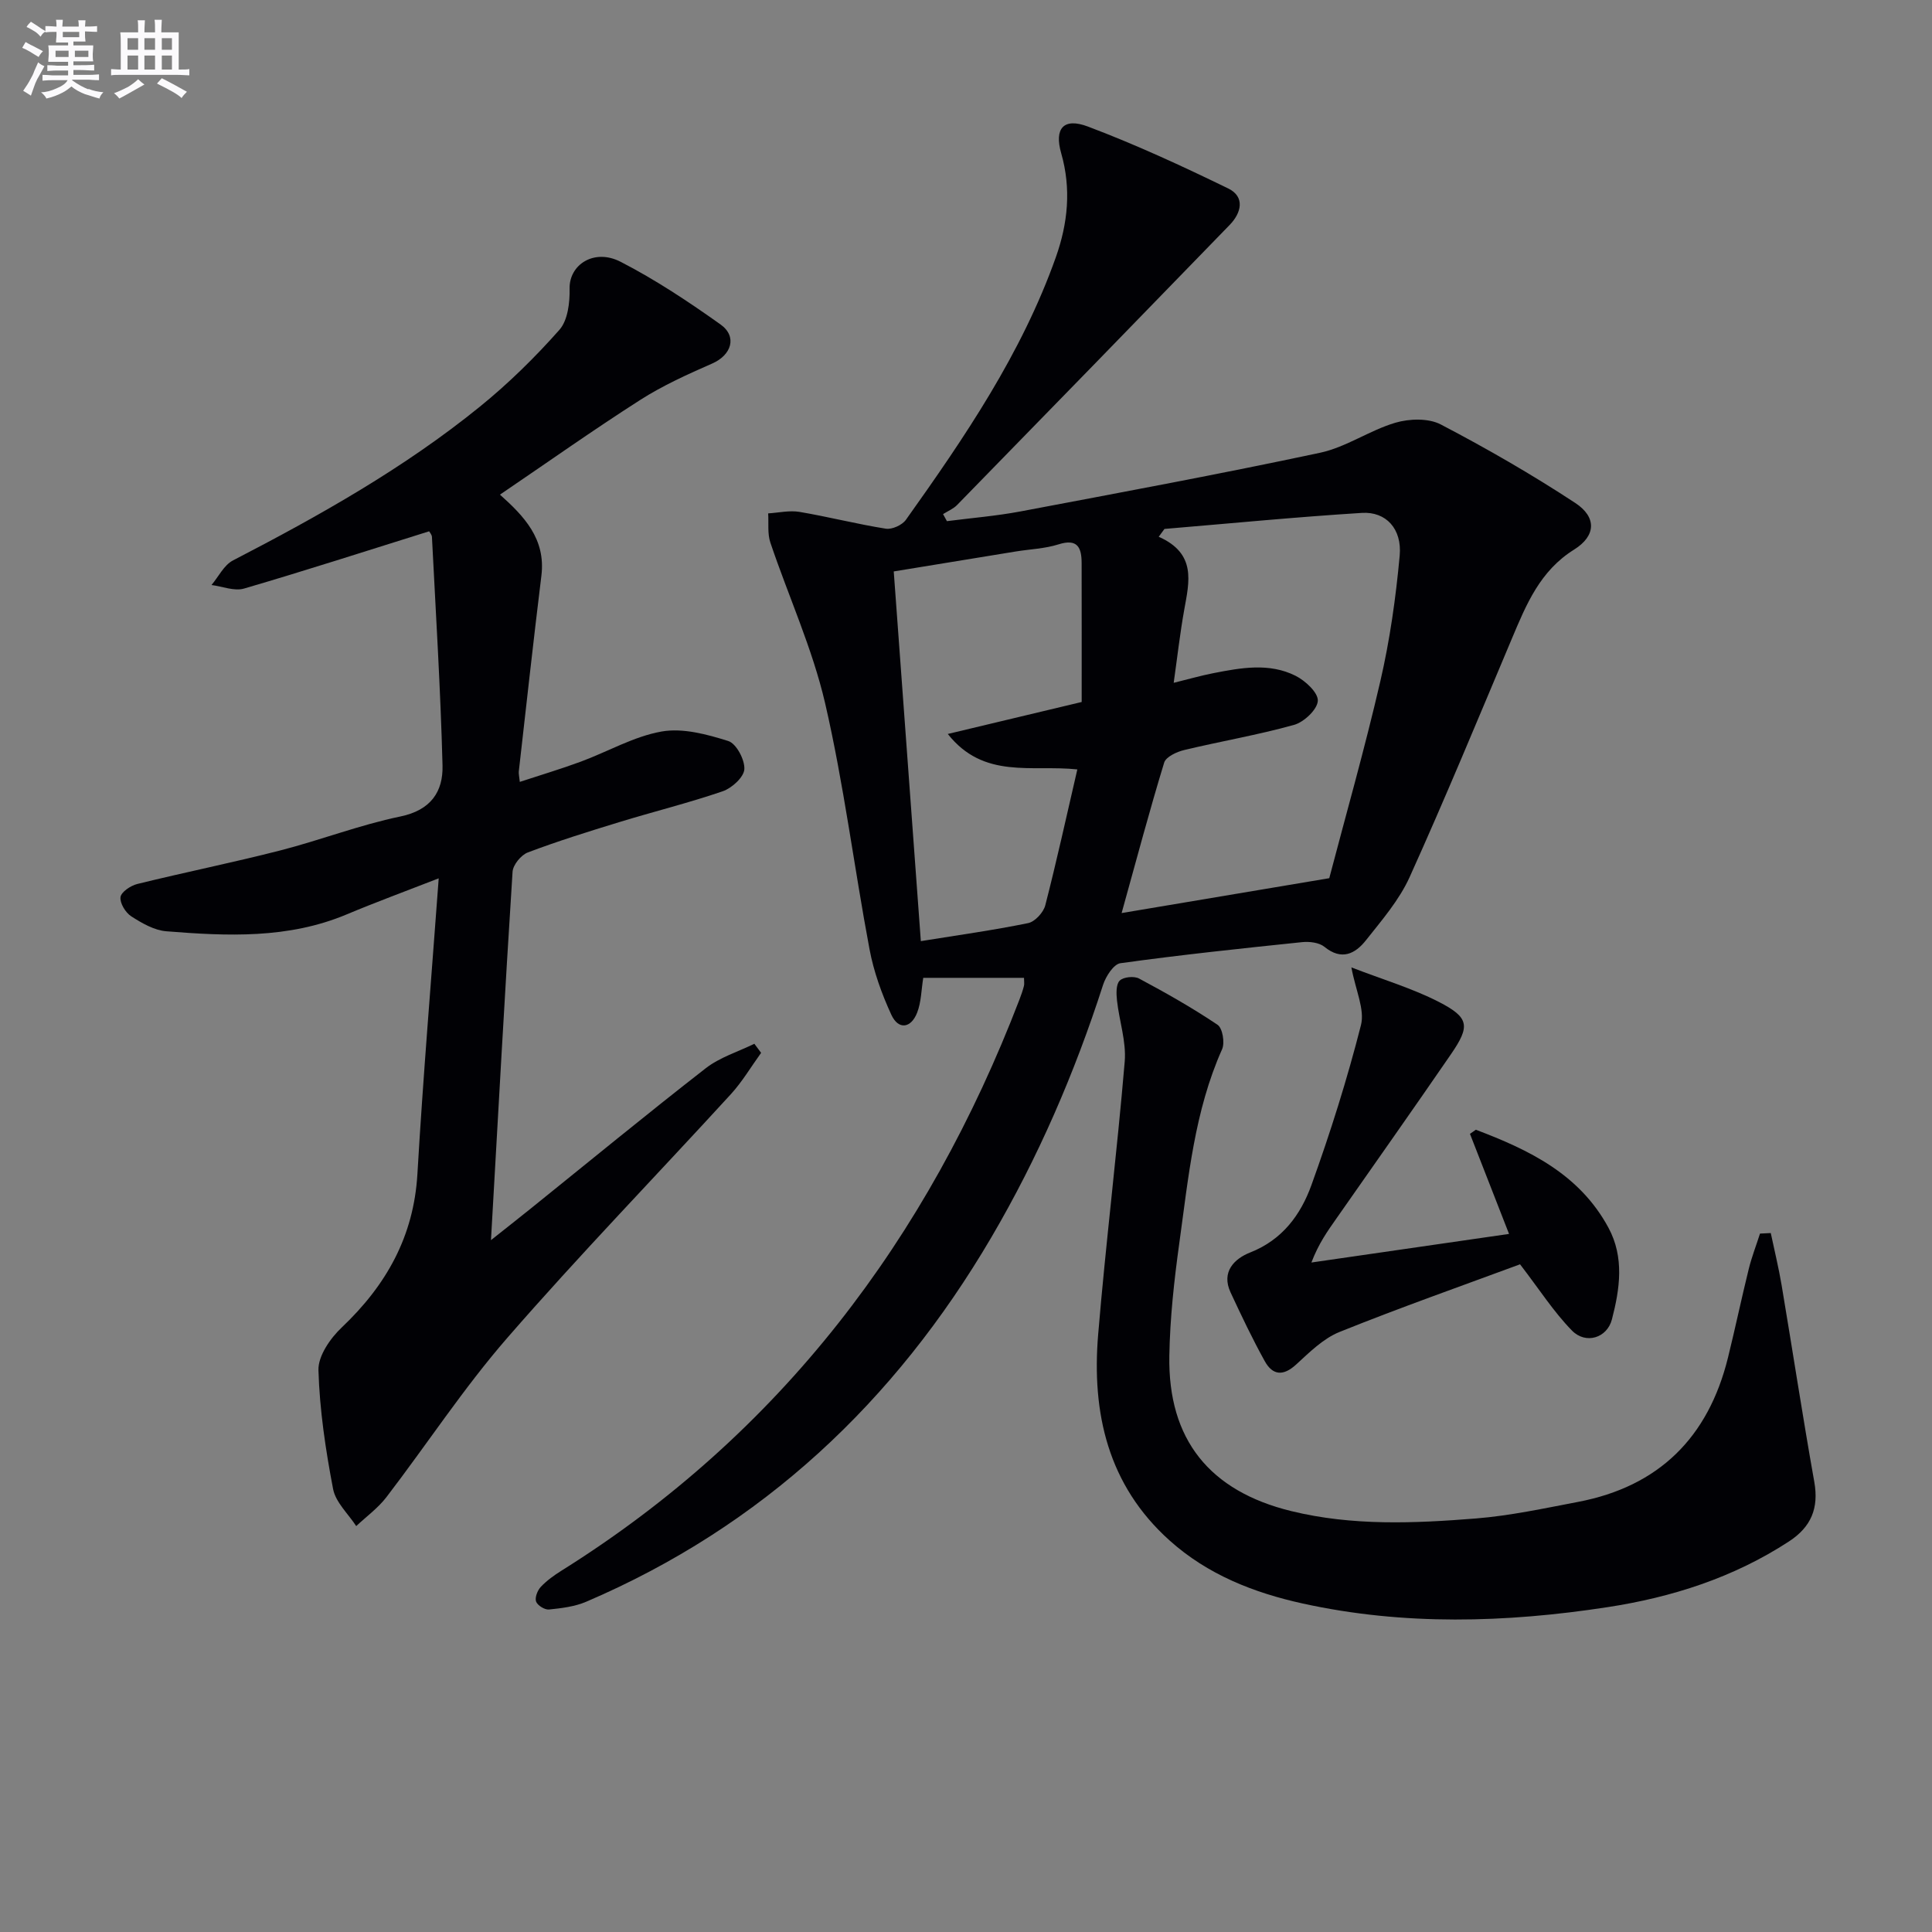
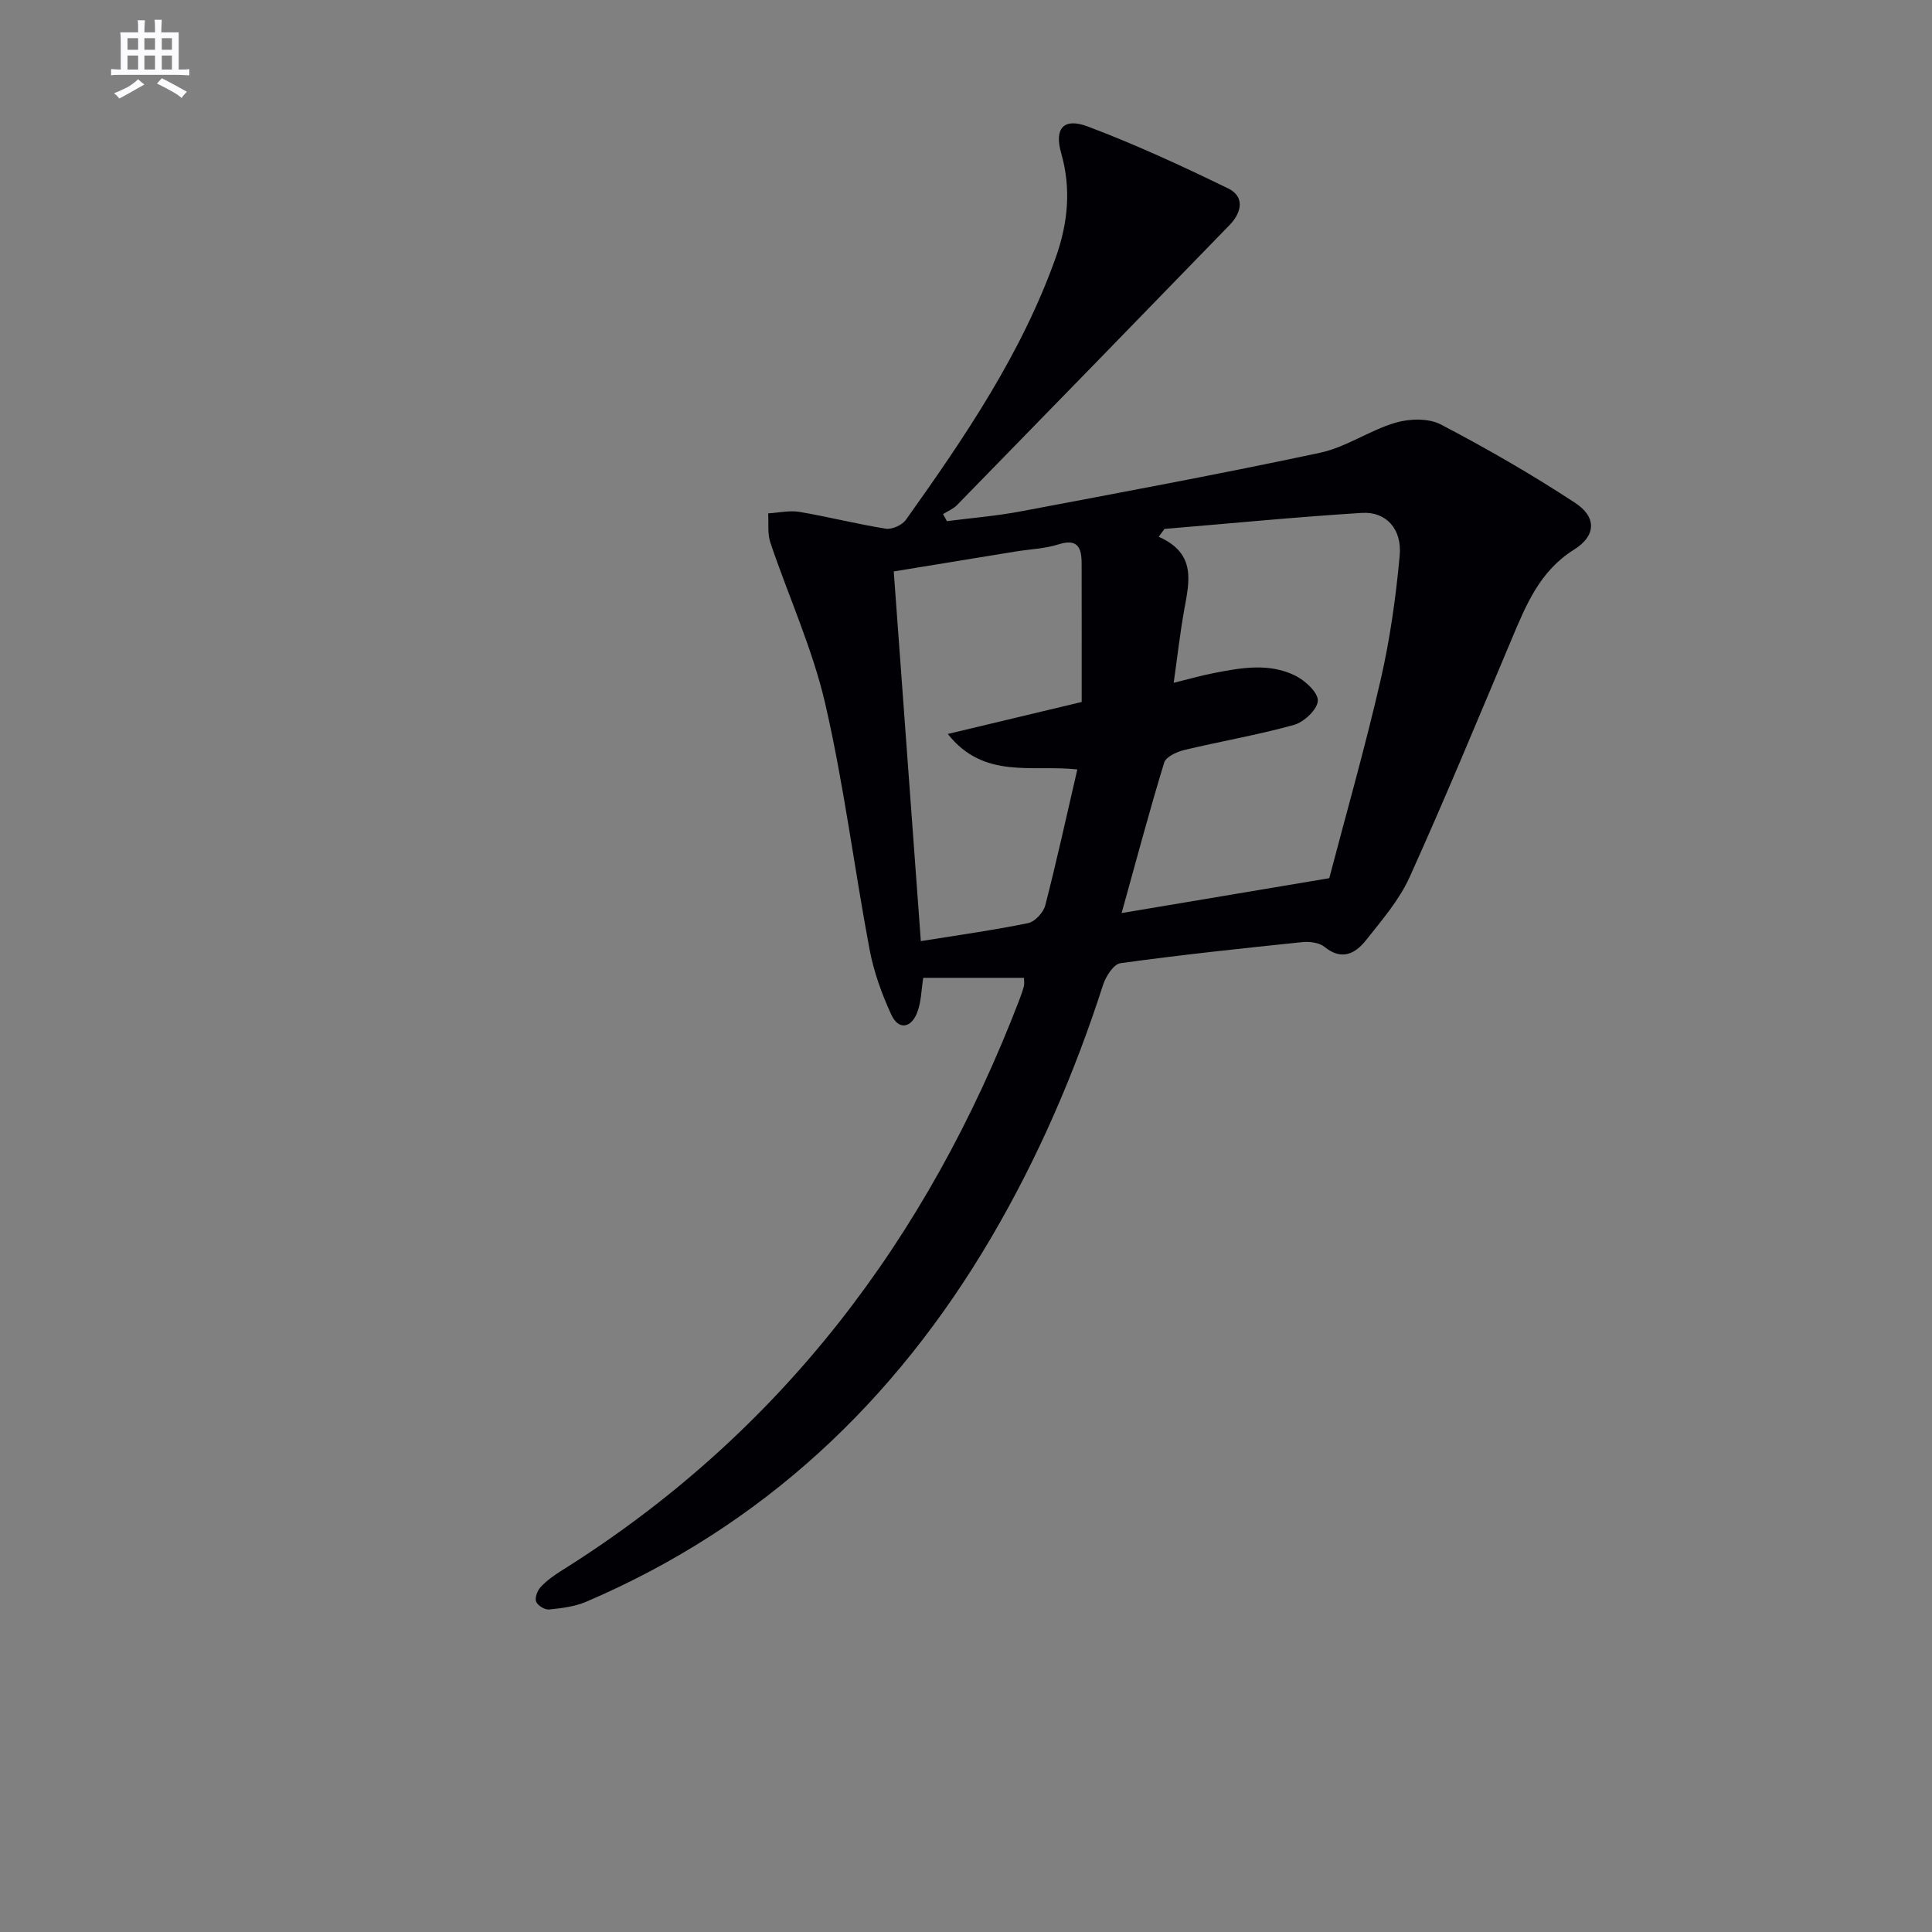
<svg xmlns="http://www.w3.org/2000/svg" enable-background="new 0 0 400 400" viewBox="0 0 400 400">
  <rect x="0" y="0" width="400" height="400" fill="#808080" stroke="none" />
  <g fill="#010105">
    <path d="m212.01 202.45c-7.07 0-13.97 0-20.86 0-.41 2.5-.41 5.03-1.27 7.22-1.26 3.22-3.86 3.63-5.34.42-1.99-4.32-3.65-8.93-4.52-13.59-3.19-16.95-5.31-34.13-9.19-50.91-2.63-11.35-7.6-22.16-11.34-33.27-.62-1.85-.32-4.01-.45-6.03 2.16-.13 4.4-.66 6.48-.31 5.99 1.01 11.89 2.53 17.89 3.48 1.29.2 3.37-.75 4.15-1.84 12.16-17.08 23.95-34.39 31.04-54.36 2.49-7.02 3.22-14.16 1.11-21.53-1.48-5.15.5-7.43 5.53-5.53 9.89 3.73 19.54 8.19 29.05 12.82 3.53 1.72 2.73 5.05.3 7.55-18.77 19.36-37.59 38.68-56.43 57.98-.79.81-1.93 1.27-2.91 1.89.27.49.53.97.8 1.46 5.09-.66 10.23-1.07 15.26-2.02 20.69-3.91 41.4-7.75 61.99-12.14 5.39-1.15 10.25-4.64 15.6-6.22 2.89-.85 6.84-.97 9.38.35 9.53 4.98 18.89 10.37 27.87 16.27 4.47 2.94 4.28 6.82-.24 9.64-7.06 4.4-9.9 11.34-12.88 18.41-6.96 16.51-13.8 33.07-21.18 49.4-2.15 4.76-5.76 8.93-9.05 13.09-2.22 2.8-5.04 4.25-8.59 1.35-1.1-.89-3.1-1.13-4.62-.97-12.55 1.3-25.11 2.63-37.61 4.36-1.41.19-3.03 2.72-3.6 4.48-5.88 18.26-13.44 35.76-23.15 52.31-19.97 34.02-47.38 59.8-83.88 75.42-2.37 1.01-5.1 1.34-7.69 1.6-.88.09-2.39-.85-2.67-1.65-.29-.82.29-2.31.98-3.04 1.24-1.31 2.77-2.41 4.31-3.37 45.33-28.38 75.77-68.69 94.77-118.18.36-.93.69-1.88.94-2.84.12-.44.02-.94.02-1.7zm63.2-20.63c3.3-12.6 7.3-26.62 10.58-40.81 1.97-8.52 3.2-17.26 4-25.97.51-5.55-2.84-9.16-7.82-8.85-13.64.85-27.25 2.18-40.88 3.32-.4.54-.8 1.08-1.19 1.62 7.86 3.49 6.32 9.31 5.28 15.13-.87 4.84-1.42 9.74-2.18 15.11 3.1-.76 5.61-1.49 8.17-1.99 5.72-1.12 11.58-2.21 17.05.53 2.03 1.01 4.72 3.51 4.62 5.19-.1 1.8-2.86 4.4-4.92 4.98-7.49 2.09-15.19 3.39-22.76 5.21-1.54.37-3.76 1.4-4.13 2.6-2.99 9.77-5.62 19.66-8.81 31.15 14.56-2.45 27.79-4.67 42.99-7.22zm-52.16-22.52c-9.43-1.02-19.34 2.12-26.82-7.34 9.4-2.25 17.88-4.27 27.72-6.62 0-9.55.01-19.16-.01-28.77-.01-3.21-.85-5.12-4.8-3.86-2.82.89-5.89.99-8.84 1.47-8.59 1.4-17.19 2.81-25.26 4.13 1.9 25.91 3.75 51.19 5.61 76.54 7.55-1.22 14.93-2.24 22.21-3.73 1.41-.29 3.17-2.2 3.55-3.67 2.36-9.16 4.38-18.4 6.64-28.15z" />
-     <path d="m88.85 110c-12.99 4.06-25.61 8.14-38.34 11.86-2 .58-4.47-.45-6.72-.74 1.46-1.73 2.58-4.12 4.43-5.08 17.9-9.27 35.45-19.12 51.15-31.86 5.91-4.79 11.41-10.2 16.45-15.89 1.74-1.97 2.17-5.66 2.11-8.55-.1-4.94 5.08-8.37 10.58-5.53 7.21 3.71 14.04 8.25 20.66 12.96 3.54 2.52 2.26 6.35-1.71 8.09-5.1 2.24-10.25 4.56-14.92 7.55-9.76 6.24-19.23 12.95-29.03 19.6 4.97 4.44 9.52 9.16 8.58 16.78-1.66 13.5-3.14 27.02-4.68 40.54-.05.47.09.97.21 2.15 4.35-1.43 8.54-2.68 12.63-4.19 5.6-2.07 10.97-5.22 16.74-6.24 4.38-.77 9.38.58 13.79 1.97 1.66.52 3.44 3.87 3.33 5.83-.09 1.65-2.58 3.92-4.47 4.57-7.05 2.42-14.32 4.21-21.45 6.4-6.35 1.94-12.7 3.92-18.91 6.27-1.4.53-3.07 2.57-3.16 4.01-1.6 25.03-2.98 50.08-4.47 76.26 3.2-2.54 5.72-4.52 8.22-6.53 12.06-9.71 24.01-19.54 36.23-29.05 2.91-2.27 6.7-3.42 10.08-5.08.47.63.93 1.25 1.4 1.88-2.08 2.88-3.91 5.99-6.29 8.59-15.4 16.83-31.29 33.21-46.25 50.41-9.04 10.39-16.63 22.02-25.03 32.98-1.74 2.27-4.15 4.02-6.26 6-1.66-2.55-4.27-4.93-4.79-7.69-1.55-8.11-2.79-16.37-3.03-24.6-.08-2.94 2.46-6.6 4.83-8.84 9.2-8.73 14.9-18.81 15.66-31.76 1.17-20.06 2.86-40.08 4.41-61.22-7.21 2.81-13.19 5-19.06 7.47-12.1 5.08-24.72 4.5-37.34 3.49-2.5-.2-5.06-1.68-7.25-3.09-1.19-.76-2.39-2.74-2.23-3.98.14-1.07 2.1-2.38 3.47-2.72 9.82-2.42 19.75-4.42 29.55-6.93 8.36-2.14 16.48-5.3 24.9-7.04 6.32-1.3 8.89-5.13 8.75-10.58-.41-15.77-1.39-31.52-2.19-47.27-.01-.49-.43-.92-.58-1.2z" />
-     <path d="m366.62 255.29c.76 3.61 1.64 7.19 2.25 10.82 2.28 13.56 4.35 27.16 6.76 40.7.97 5.46-.66 9.33-5.23 12.32-11.5 7.51-24.3 11.59-37.67 13.63-20.98 3.21-42.05 3.83-62.97-.76-10.16-2.23-19.73-5.98-27.63-13.08-12.76-11.46-16.12-26.37-14.77-42.61 1.57-18.86 3.91-37.66 5.5-56.52.35-4.15-1.14-8.43-1.6-12.67-.15-1.38-.22-3.31.56-4.09.77-.77 2.99-.99 4.02-.43 5.55 2.97 11.04 6.07 16.25 9.58 1.03.69 1.53 3.71.93 5.06-5.72 12.8-6.97 26.55-8.86 40.15-1.07 7.72-1.93 15.53-2.06 23.31-.31 17.35 8.35 28.03 25.26 32.16 12.65 3.09 25.47 2.54 38.24 1.52 7.08-.57 14.09-2.09 21.08-3.42 16.79-3.19 27-13.37 31.07-29.84 1.51-6.11 2.8-12.28 4.31-18.39.61-2.48 1.55-4.89 2.33-7.33.74-.04 1.48-.07 2.23-.11z" />
-     <path d="m279.79 200.29c6.59 2.55 12.6 4.32 18.08 7.13 6.35 3.26 6.55 5.01 2.52 10.87-7.82 11.38-15.78 22.66-23.69 33.97-1.81 2.58-3.66 5.13-5.19 9.13 13.56-1.96 27.12-3.92 40.92-5.92-2.8-7.17-5.44-13.95-8.09-20.72.41-.28.81-.57 1.22-.85 11 4.17 21.45 9.16 27.46 20.3 3.31 6.14 2.35 12.66.71 18.97-1 3.85-5.41 5.22-8.26 2.32-3.77-3.84-6.72-8.48-10.76-13.73-12.02 4.45-24.81 8.95-37.38 14.01-3.37 1.36-6.23 4.22-8.99 6.75-2.66 2.44-4.85 2.23-6.47-.68-2.57-4.63-4.85-9.44-7.09-14.25-2-4.29.81-7 4.06-8.28 6.69-2.63 10.47-7.84 12.68-13.96 3.92-10.86 7.4-21.91 10.25-33.1.83-3.25-1.11-7.23-1.98-11.96z" />
  </g>
-   <path d="m6.8 9.5c.6.3 1.3.7 2.1 1.1-.4.4-.7.8-.9 1.2-.7-.4-1.3-.8-1.8-1.1s-1.1-.6-1.6-.8c.2-.4.5-.8.7-1.2.4.2.8.5 1.5.8zm.9 6.9c-.3.6-.5 1.1-.7 1.7s-.4 1.1-.6 1.7c-.6-.4-1.1-.7-1.6-1 .7-1 1.2-1.8 1.5-2.4.3-.5.6-1.1.8-1.7.3-.6.5-1.2.8-1.8.3.3.8.6 1.3.8-.7 1.3-1.2 2.2-1.5 2.7zm.1-11c.4.3 1 .7 1.7 1.1-.5.2-.8.6-1.1 1.1-.5-.6-1-1-1.4-1.2s-.9-.6-1.5-.8c.2-.4.5-.7.9-1.1.5.3.9.6 1.4.9zm10.5 13c1 .4 2 .6 3.1.7-.4.4-.7.8-.8 1.3-.9-.2-1.9-.6-3-.9-1-.4-2-.9-2.8-1.6-.5.4-1.1.9-1.9 1.3s-1.9.9-3.3 1.2c-.1-.3-.5-.8-1.1-1.3 1 0 2.1-.3 3.2-.8 1.2-.5 1.9-1 2.3-1.7h-3.2c-.4 0-1 0-2 .1v-1.2c1 0 1.7.1 2 .1h3.3v-1h-2.3c-.2 0-.9 0-2 .1v-1.2c1.2 0 1.9.1 2 .1h2.3v-.8h-4.1c0-.7.1-1.2.1-1.6 0-.5 0-1.1-.1-1.8h4.1v-.6h-2.5c0-.6.1-1.1.1-1.6v-.6h-.5c-.4 0-1 0-1.8.1v-1.3c1.2 0 1.9.1 2.1.1h.2c0-.3 0-.8-.1-1.4h1.4c0 .6-.1 1-.1 1.4h3.4c0-.4 0-.8-.1-1.3h1.5c0 .4-.1.9-.1 1.3.7 0 1.5 0 2.5-.1v1.2c-1 0-1.8-.1-2.5-.1v.6c0 .3 0 .8.1 1.5h-2.5v.8h4.1c0 .7-.1 1.3-.1 1.8s0 1 .1 1.5h-4.1v.8h1.4c.8 0 1.8 0 2.9-.1v1.2c-1 0-1.9-.1-2.8-.1h-1.5v1h3.2c.3 0 1 0 2.1-.1v1.2c-1.1 0-1.8-.1-2.1-.1h-3.4l-.1.1c1.4 1 2.4 1.5 3.4 1.9zm-4.1-6.6v-1.3h-2.7v1.3zm2.2-4.1v-1.1h-3.4v1.1zm1.9 4.1v-1.3h-2.8v1.3z" fill="#fbfafc" />
  <path d="m37 6.7v2.3 5.4c1 0 1.8 0 2.2-.1v1.3c-.6 0-1.5-.1-2.5-.1h-11.9c-.7 0-1.3 0-1.8.1v-1.3c.5 0 1.1.1 2 .1v-5.2c0-1 0-1.8-.1-2.5h3.7c0-1.3 0-2.1-.1-2.5h1.5c0 .4-.1 1.3-.1 2.5h2.2c0-1.2 0-2.1-.1-2.6h1.5c0 .4-.1 1.3-.1 2.6zm-12.3 13.7c-.3-.4-.7-.8-1.1-1.1 1.1-.4 2.1-.9 2.9-1.3.8-.5 1.5-1 2.1-1.6.4.4.9.8 1.3 1.1-2.5 1.4-4.2 2.4-5.2 2.9zm3.9-10.1v-2.4h-2.2v2.4zm0 4.1v-2.9h-2.2v2.9zm3.5-4.1v-2.4h-2.2v2.4zm0 4.1v-2.9h-2.2v2.9zm.4 2.9 1-1.1c.6.3 1.4.7 2.5 1.3s2 1.1 2.7 1.5c-.4.4-.8.8-1.1 1.3-.8-.8-2.5-1.7-5.1-3zm3.1-7v-2.4h-2.1v2.4zm0 4.1v-2.9h-2.1v2.9z" fill="#fbfafc" />
</svg>